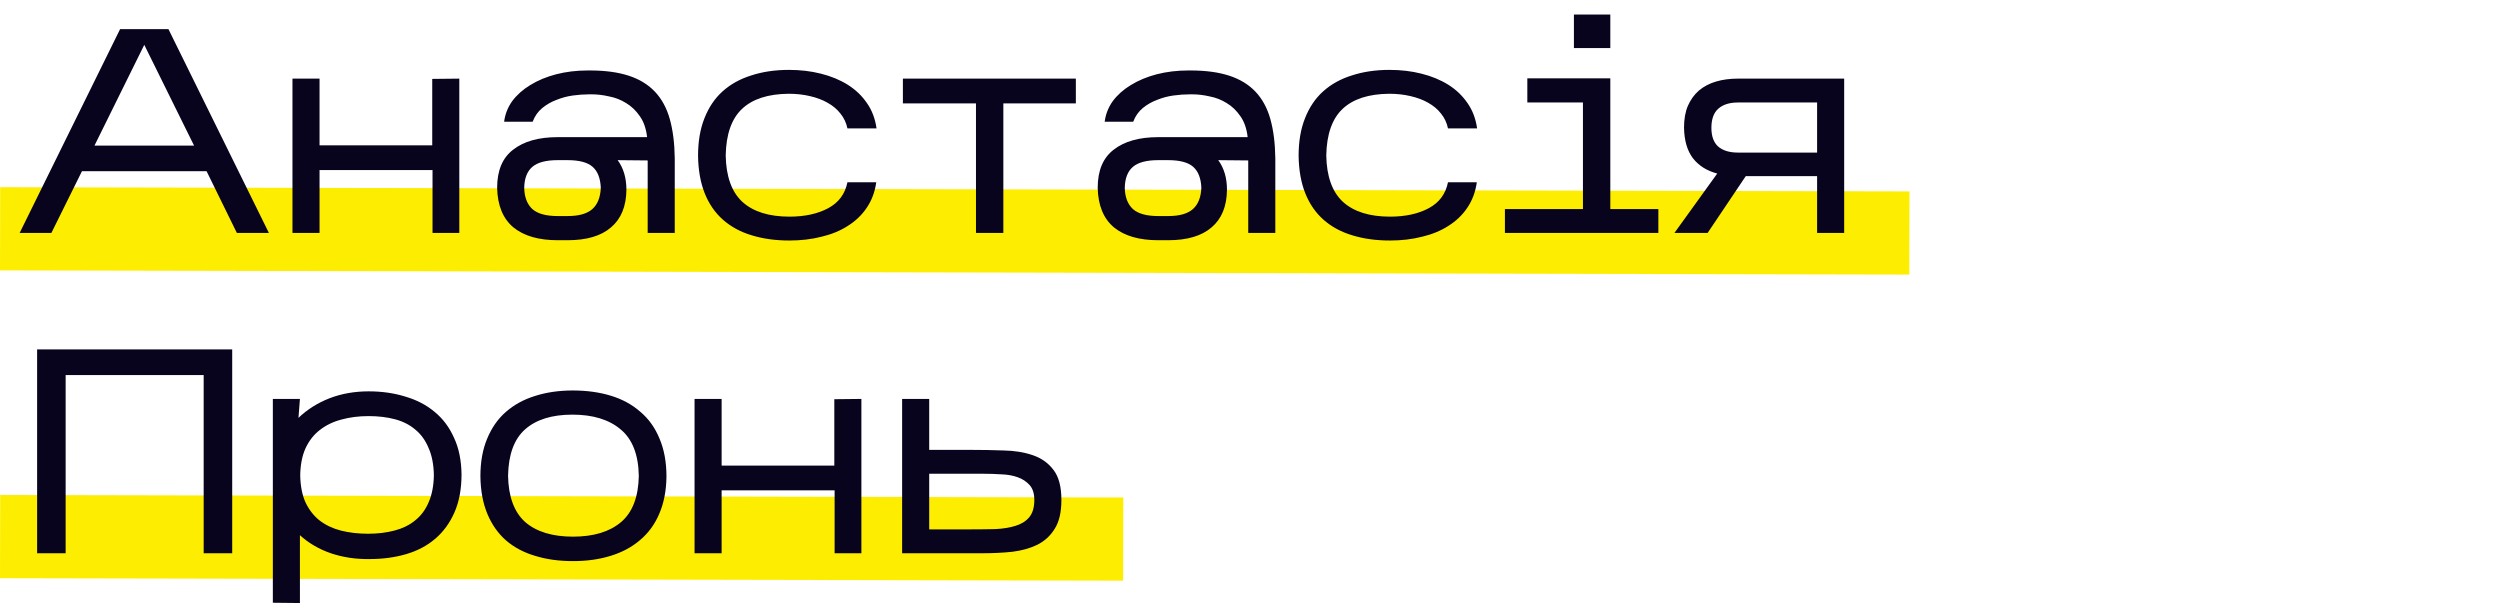
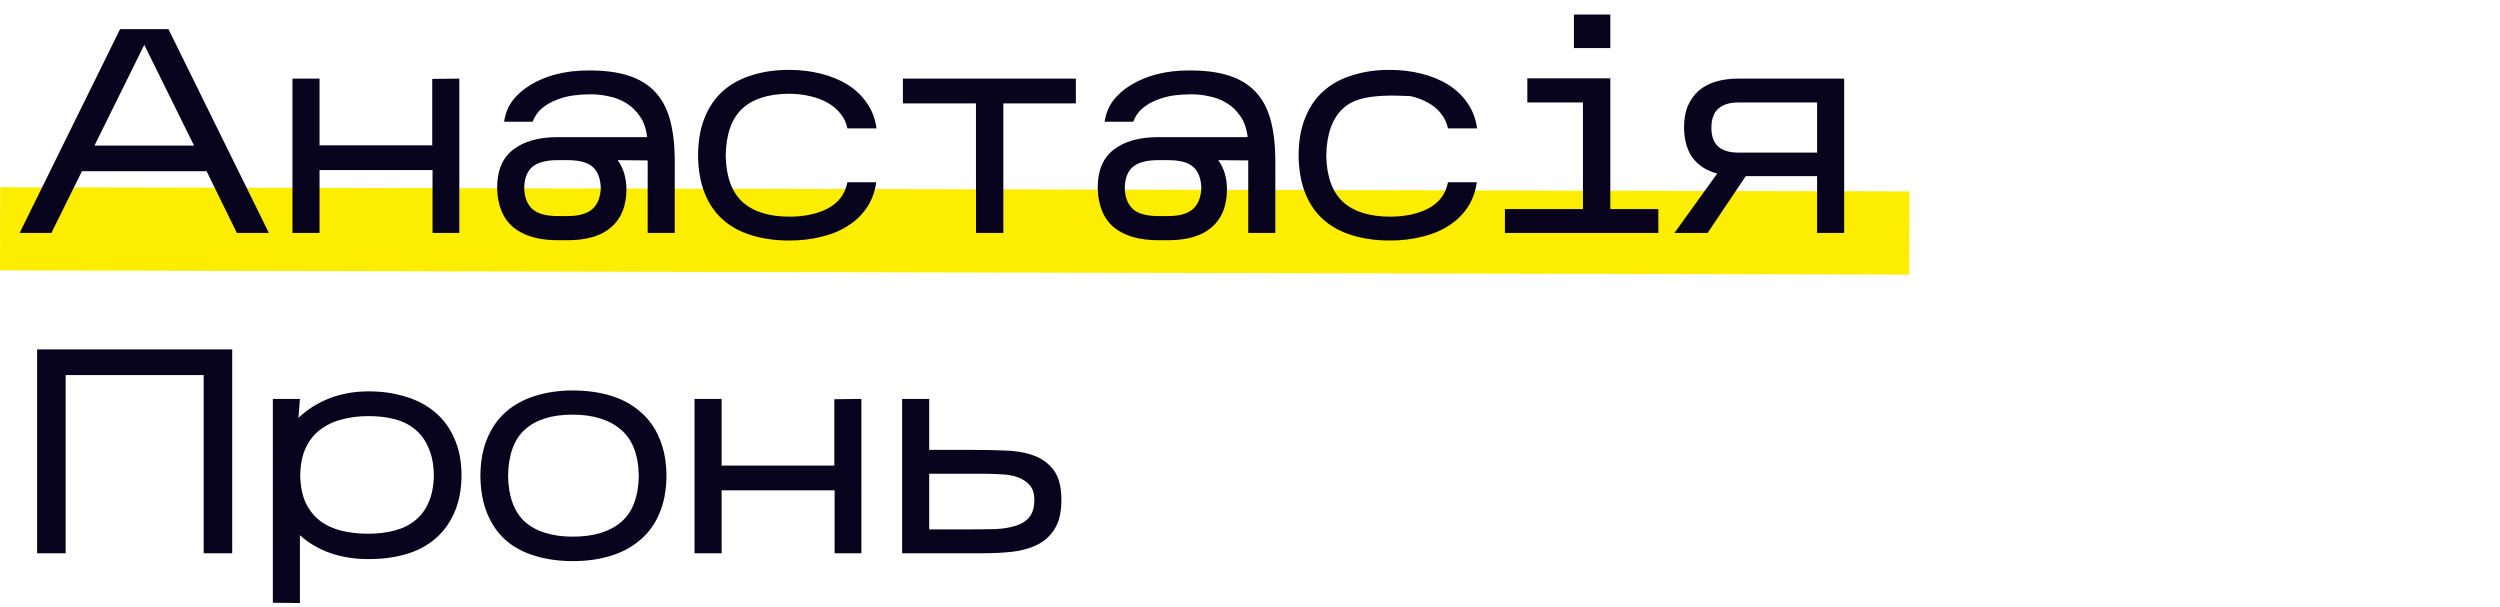
<svg xmlns="http://www.w3.org/2000/svg" width="601" height="146" viewBox="0 0 601 146" fill="none">
  <path d="M0.022 55L459.022 56.013" stroke="#FDEE01" stroke-width="20" />
-   <path d="M0.022 129L270.021 129.596" stroke="#FDEE01" stroke-width="20" />
-   <path d="M19.702 41.16L12.352 56H4.722L28.872 7H40.492L64.642 56H56.942L49.662 41.16H19.702ZM22.712 35H46.652L34.682 10.78L22.712 35ZM76.819 40.88V56H70.309V18.9H76.819V34.93H103.909V18.97L110.419 18.9V56H103.979V40.88H76.819ZM150.591 45.64C150.544 49.607 149.308 52.617 146.881 54.67C144.501 56.723 141.024 57.75 136.451 57.75H134.071C129.498 57.75 125.951 56.723 123.431 54.67C120.911 52.57 119.604 49.397 119.511 45.15C119.511 40.997 120.794 37.94 123.361 35.98C125.928 33.973 129.498 32.97 134.071 32.97H155.561C155.328 30.917 154.744 29.237 153.811 27.93C152.878 26.577 151.781 25.527 150.521 24.78C149.261 23.987 147.884 23.45 146.391 23.17C144.944 22.843 143.591 22.68 142.331 22.68H141.631C140.371 22.68 139.064 22.773 137.711 22.96C136.358 23.147 135.051 23.497 133.791 24.01C132.531 24.477 131.388 25.13 130.361 25.97C129.334 26.81 128.564 27.907 128.051 29.26H121.191C121.424 27.44 122.078 25.783 123.151 24.29C124.271 22.797 125.718 21.513 127.491 20.44C129.311 19.32 131.388 18.457 133.721 17.85C136.101 17.243 138.621 16.94 141.281 16.94H141.841C145.481 16.94 148.584 17.36 151.151 18.2C153.718 19.04 155.818 20.323 157.451 22.05C159.084 23.777 160.274 25.97 161.021 28.63C161.768 31.29 162.164 34.44 162.211 38.08V56H155.701V38.57L148.491 38.5C149.891 40.413 150.591 42.793 150.591 45.64ZM126.021 45.15C126.068 47.39 126.721 49.093 127.981 50.26C129.241 51.38 131.271 51.94 134.071 51.94H136.451C139.158 51.94 141.141 51.38 142.401 50.26C143.661 49.14 144.338 47.437 144.431 45.15C144.338 42.863 143.684 41.183 142.471 40.11C141.258 39.037 139.251 38.5 136.451 38.5H134.071C131.271 38.5 129.241 39.037 127.981 40.11C126.721 41.183 126.068 42.863 126.021 45.15ZM210.651 43.82C210.324 46.153 209.554 48.207 208.341 49.98C207.174 51.707 205.658 53.153 203.791 54.32C201.971 55.487 199.871 56.35 197.491 56.91C195.111 57.517 192.544 57.82 189.791 57.82C186.431 57.82 183.398 57.4 180.691 56.56C178.031 55.767 175.744 54.53 173.831 52.85C171.918 51.17 170.448 49.047 169.421 46.48C168.394 43.913 167.858 40.903 167.811 37.45C167.811 33.997 168.324 30.987 169.351 28.42C170.378 25.807 171.824 23.66 173.691 21.98C175.604 20.253 177.914 18.97 180.621 18.13C183.328 17.243 186.338 16.8 189.651 16.8C192.404 16.8 194.971 17.103 197.351 17.71C199.778 18.317 201.924 19.203 203.791 20.37C205.658 21.537 207.198 23.007 208.411 24.78C209.624 26.507 210.394 28.537 210.721 30.87H203.721C203.441 29.517 202.881 28.327 202.041 27.3C201.248 26.273 200.221 25.41 198.961 24.71C197.748 24.01 196.324 23.473 194.691 23.1C193.104 22.727 191.401 22.54 189.581 22.54C184.634 22.587 180.901 23.8 178.381 26.18C175.861 28.56 174.554 32.293 174.461 37.38C174.554 42.42 175.884 46.13 178.451 48.51C181.064 50.89 184.844 52.08 189.791 52.08C193.478 52.08 196.581 51.403 199.101 50.05C201.621 48.697 203.161 46.62 203.721 43.82H210.651ZM241.205 24.85V56H234.625V24.85H217.055V18.9H258.635V24.85H241.205ZM294.966 45.64C294.919 49.607 293.683 52.617 291.256 54.67C288.876 56.723 285.399 57.75 280.826 57.75H278.446C273.873 57.75 270.326 56.723 267.806 54.67C265.286 52.57 263.979 49.397 263.886 45.15C263.886 40.997 265.169 37.94 267.736 35.98C270.303 33.973 273.873 32.97 278.446 32.97H299.936C299.703 30.917 299.119 29.237 298.186 27.93C297.253 26.577 296.156 25.527 294.896 24.78C293.636 23.987 292.259 23.45 290.766 23.17C289.319 22.843 287.966 22.68 286.706 22.68H286.006C284.746 22.68 283.439 22.773 282.086 22.96C280.733 23.147 279.426 23.497 278.166 24.01C276.906 24.477 275.763 25.13 274.736 25.97C273.709 26.81 272.939 27.907 272.426 29.26H265.566C265.799 27.44 266.453 25.783 267.526 24.29C268.646 22.797 270.093 21.513 271.866 20.44C273.686 19.32 275.763 18.457 278.096 17.85C280.476 17.243 282.996 16.94 285.656 16.94H286.216C289.856 16.94 292.959 17.36 295.526 18.2C298.093 19.04 300.193 20.323 301.826 22.05C303.459 23.777 304.649 25.97 305.396 28.63C306.143 31.29 306.539 34.44 306.586 38.08V56H300.076V38.57L292.866 38.5C294.266 40.413 294.966 42.793 294.966 45.64ZM270.396 45.15C270.443 47.39 271.096 49.093 272.356 50.26C273.616 51.38 275.646 51.94 278.446 51.94H280.826C283.533 51.94 285.516 51.38 286.776 50.26C288.036 49.14 288.713 47.437 288.806 45.15C288.713 42.863 288.059 41.183 286.846 40.11C285.633 39.037 283.626 38.5 280.826 38.5H278.446C275.646 38.5 273.616 39.037 272.356 40.11C271.096 41.183 270.443 42.863 270.396 45.15ZM355.026 43.82C354.699 46.153 353.929 48.207 352.716 49.98C351.549 51.707 350.033 53.153 348.166 54.32C346.346 55.487 344.246 56.35 341.866 56.91C339.486 57.517 336.919 57.82 334.166 57.82C330.806 57.82 327.773 57.4 325.066 56.56C322.406 55.767 320.119 54.53 318.206 52.85C316.293 51.17 314.823 49.047 313.796 46.48C312.769 43.913 312.233 40.903 312.186 37.45C312.186 33.997 312.699 30.987 313.726 28.42C314.753 25.807 316.199 23.66 318.066 21.98C319.979 20.253 322.289 18.97 324.996 18.13C327.703 17.243 330.713 16.8 334.026 16.8C336.779 16.8 339.346 17.103 341.726 17.71C344.153 18.317 346.299 19.203 348.166 20.37C350.033 21.537 351.573 23.007 352.786 24.78C353.999 26.507 354.769 28.537 355.096 30.87H348.096C347.816 29.517 347.256 28.327 346.416 27.3C345.623 26.273 344.596 25.41 343.336 24.71C342.123 24.01 340.699 23.473 339.066 23.1C337.479 22.727 335.776 22.54 333.956 22.54C329.009 22.587 325.276 23.8 322.756 26.18C320.236 28.56 318.929 32.293 318.836 37.38C318.929 42.42 320.259 46.13 322.826 48.51C325.439 50.89 329.219 52.08 334.166 52.08C337.853 52.08 340.956 51.403 343.476 50.05C345.996 48.697 347.536 46.62 348.096 43.82H355.026ZM387.12 3.5V11.55H378.37V3.5H387.12ZM398.67 50.26V56H361.78V50.26H380.54V24.64H367.17V18.83H387.12V50.26H398.67ZM419.68 42.35L410.51 56H402.53L412.82 41.72C410.347 41.067 408.41 39.853 407.01 38.08C405.61 36.26 404.887 33.787 404.84 30.66C404.84 28.653 405.143 26.927 405.75 25.48C406.403 23.987 407.29 22.75 408.41 21.77C409.577 20.79 410.953 20.067 412.54 19.6C414.127 19.133 415.877 18.9 417.79 18.9H443.34V56H436.83V42.35H419.68ZM411.42 30.73C411.42 32.737 411.957 34.23 413.03 35.21C414.15 36.19 415.737 36.68 417.79 36.68H436.83V24.64H417.79C415.783 24.64 414.22 25.13 413.1 26.11C411.98 27.09 411.42 28.63 411.42 30.73ZM15.782 90.16V133H8.922V84H55.822V133H48.962V90.16H15.782ZM88.832 134.4C85.519 134.447 82.415 133.98 79.522 133C76.675 132.02 74.202 130.573 72.102 128.66V144.97L65.592 144.9V95.9H72.102L71.752 100.45C73.852 98.443 76.325 96.88 79.172 95.76C82.065 94.64 85.215 94.08 88.622 94.08C91.795 94.08 94.735 94.5 97.442 95.34C100.149 96.133 102.482 97.347 104.442 98.98C106.449 100.613 108.012 102.69 109.132 105.21C110.299 107.683 110.905 110.623 110.952 114.03C110.952 117.53 110.392 120.563 109.272 123.13C108.152 125.697 106.612 127.82 104.652 129.5C102.692 131.18 100.359 132.417 97.652 133.21C94.945 134.003 92.005 134.4 88.832 134.4ZM72.172 114.24C72.219 116.807 72.639 118.977 73.432 120.75C74.272 122.523 75.392 123.97 76.792 125.09C78.239 126.21 79.942 127.027 81.902 127.54C83.909 128.053 86.102 128.31 88.482 128.31C90.815 128.31 92.939 128.053 94.852 127.54C96.812 127.027 98.469 126.21 99.822 125.09C101.222 123.97 102.295 122.523 103.042 120.75C103.835 118.977 104.255 116.807 104.302 114.24C104.255 111.673 103.835 109.503 103.042 107.73C102.295 105.91 101.245 104.44 99.892 103.32C98.539 102.153 96.905 101.313 94.992 100.8C93.079 100.287 90.955 100.03 88.622 100.03C86.242 100.03 84.049 100.31 82.042 100.87C80.082 101.383 78.355 102.223 76.862 103.39C75.415 104.51 74.272 105.98 73.432 107.8C72.639 109.573 72.219 111.72 72.172 114.24ZM160.219 114.59C160.172 117.997 159.589 120.983 158.469 123.55C157.396 126.07 155.856 128.17 153.849 129.85C151.889 131.53 149.532 132.79 146.779 133.63C144.072 134.47 141.062 134.89 137.749 134.89C134.389 134.89 131.356 134.47 128.649 133.63C125.942 132.837 123.609 131.6 121.649 129.92C119.736 128.24 118.242 126.117 117.169 123.55C116.096 120.983 115.536 117.973 115.489 114.52C115.489 111.067 116.026 108.057 117.099 105.49C118.172 102.877 119.666 100.73 121.579 99.05C123.539 97.323 125.872 96.04 128.579 95.2C131.332 94.313 134.366 93.87 137.679 93.87C141.039 93.87 144.096 94.29 146.849 95.13C149.602 95.97 151.959 97.253 153.919 98.98C155.926 100.66 157.466 102.807 158.539 105.42C159.659 108.033 160.219 111.09 160.219 114.59ZM122.139 114.38C122.232 119.42 123.609 123.13 126.269 125.51C128.976 127.843 132.802 129.01 137.749 129.01C142.696 129.01 146.546 127.843 149.299 125.51C152.052 123.177 153.476 119.467 153.569 114.38C153.476 109.293 152.029 105.583 149.229 103.25C146.429 100.87 142.556 99.68 137.609 99.68C132.662 99.68 128.859 100.87 126.199 103.25C123.586 105.583 122.232 109.293 122.139 114.38ZM173.479 117.88V133H166.969V95.9H173.479V111.93H200.569V95.97L207.079 95.9V133H200.639V117.88H173.479ZM255.161 120.19C255.161 123.13 254.625 125.44 253.551 127.12C252.525 128.8 251.125 130.083 249.351 130.97C247.625 131.81 245.618 132.37 243.331 132.65C241.091 132.883 238.781 133 236.401 133H216.871V95.9H223.381V108.15H233.391C236.051 108.15 238.665 108.197 241.231 108.29C243.845 108.337 246.178 108.71 248.231 109.41C250.331 110.11 252.011 111.3 253.271 112.98C254.531 114.613 255.161 117.017 255.161 120.19ZM223.381 127.26H233.531C235.585 127.26 237.521 127.237 239.341 127.19C241.161 127.097 242.748 126.84 244.101 126.42C245.501 126 246.598 125.323 247.391 124.39C248.231 123.41 248.651 122.01 248.651 120.19C248.651 118.65 248.278 117.46 247.531 116.62C246.785 115.78 245.828 115.15 244.661 114.73C243.495 114.31 242.188 114.077 240.741 114.03C239.295 113.937 237.871 113.89 236.471 113.89H223.381V127.26Z" fill="#09041D" />
+   <path d="M19.702 41.16L12.352 56H4.722L28.872 7H40.492L64.642 56H56.942L49.662 41.16H19.702ZM22.712 35H46.652L34.682 10.78L22.712 35ZM76.819 40.88V56H70.309V18.9H76.819V34.93H103.909V18.97L110.419 18.9V56H103.979V40.88H76.819ZM150.591 45.64C150.544 49.607 149.308 52.617 146.881 54.67C144.501 56.723 141.024 57.75 136.451 57.75H134.071C129.498 57.75 125.951 56.723 123.431 54.67C120.911 52.57 119.604 49.397 119.511 45.15C119.511 40.997 120.794 37.94 123.361 35.98C125.928 33.973 129.498 32.97 134.071 32.97H155.561C155.328 30.917 154.744 29.237 153.811 27.93C152.878 26.577 151.781 25.527 150.521 24.78C149.261 23.987 147.884 23.45 146.391 23.17C144.944 22.843 143.591 22.68 142.331 22.68H141.631C140.371 22.68 139.064 22.773 137.711 22.96C136.358 23.147 135.051 23.497 133.791 24.01C132.531 24.477 131.388 25.13 130.361 25.97C129.334 26.81 128.564 27.907 128.051 29.26H121.191C121.424 27.44 122.078 25.783 123.151 24.29C124.271 22.797 125.718 21.513 127.491 20.44C129.311 19.32 131.388 18.457 133.721 17.85C136.101 17.243 138.621 16.94 141.281 16.94H141.841C145.481 16.94 148.584 17.36 151.151 18.2C153.718 19.04 155.818 20.323 157.451 22.05C159.084 23.777 160.274 25.97 161.021 28.63C161.768 31.29 162.164 34.44 162.211 38.08V56H155.701V38.57L148.491 38.5C149.891 40.413 150.591 42.793 150.591 45.64ZM126.021 45.15C126.068 47.39 126.721 49.093 127.981 50.26C129.241 51.38 131.271 51.94 134.071 51.94H136.451C139.158 51.94 141.141 51.38 142.401 50.26C143.661 49.14 144.338 47.437 144.431 45.15C144.338 42.863 143.684 41.183 142.471 40.11C141.258 39.037 139.251 38.5 136.451 38.5H134.071C131.271 38.5 129.241 39.037 127.981 40.11C126.721 41.183 126.068 42.863 126.021 45.15ZM210.651 43.82C210.324 46.153 209.554 48.207 208.341 49.98C207.174 51.707 205.658 53.153 203.791 54.32C201.971 55.487 199.871 56.35 197.491 56.91C195.111 57.517 192.544 57.82 189.791 57.82C186.431 57.82 183.398 57.4 180.691 56.56C178.031 55.767 175.744 54.53 173.831 52.85C171.918 51.17 170.448 49.047 169.421 46.48C168.394 43.913 167.858 40.903 167.811 37.45C167.811 33.997 168.324 30.987 169.351 28.42C170.378 25.807 171.824 23.66 173.691 21.98C175.604 20.253 177.914 18.97 180.621 18.13C183.328 17.243 186.338 16.8 189.651 16.8C192.404 16.8 194.971 17.103 197.351 17.71C199.778 18.317 201.924 19.203 203.791 20.37C205.658 21.537 207.198 23.007 208.411 24.78C209.624 26.507 210.394 28.537 210.721 30.87H203.721C203.441 29.517 202.881 28.327 202.041 27.3C201.248 26.273 200.221 25.41 198.961 24.71C197.748 24.01 196.324 23.473 194.691 23.1C193.104 22.727 191.401 22.54 189.581 22.54C184.634 22.587 180.901 23.8 178.381 26.18C175.861 28.56 174.554 32.293 174.461 37.38C174.554 42.42 175.884 46.13 178.451 48.51C181.064 50.89 184.844 52.08 189.791 52.08C193.478 52.08 196.581 51.403 199.101 50.05C201.621 48.697 203.161 46.62 203.721 43.82H210.651ZM241.205 24.85V56H234.625V24.85H217.055V18.9H258.635V24.85H241.205ZM294.966 45.64C294.919 49.607 293.683 52.617 291.256 54.67C288.876 56.723 285.399 57.75 280.826 57.75H278.446C273.873 57.75 270.326 56.723 267.806 54.67C265.286 52.57 263.979 49.397 263.886 45.15C263.886 40.997 265.169 37.94 267.736 35.98C270.303 33.973 273.873 32.97 278.446 32.97H299.936C299.703 30.917 299.119 29.237 298.186 27.93C297.253 26.577 296.156 25.527 294.896 24.78C293.636 23.987 292.259 23.45 290.766 23.17C289.319 22.843 287.966 22.68 286.706 22.68H286.006C284.746 22.68 283.439 22.773 282.086 22.96C280.733 23.147 279.426 23.497 278.166 24.01C276.906 24.477 275.763 25.13 274.736 25.97C273.709 26.81 272.939 27.907 272.426 29.26H265.566C265.799 27.44 266.453 25.783 267.526 24.29C268.646 22.797 270.093 21.513 271.866 20.44C273.686 19.32 275.763 18.457 278.096 17.85C280.476 17.243 282.996 16.94 285.656 16.94H286.216C289.856 16.94 292.959 17.36 295.526 18.2C298.093 19.04 300.193 20.323 301.826 22.05C303.459 23.777 304.649 25.97 305.396 28.63C306.143 31.29 306.539 34.44 306.586 38.08V56H300.076V38.57L292.866 38.5C294.266 40.413 294.966 42.793 294.966 45.64ZM270.396 45.15C270.443 47.39 271.096 49.093 272.356 50.26C273.616 51.38 275.646 51.94 278.446 51.94H280.826C283.533 51.94 285.516 51.38 286.776 50.26C288.036 49.14 288.713 47.437 288.806 45.15C288.713 42.863 288.059 41.183 286.846 40.11C285.633 39.037 283.626 38.5 280.826 38.5H278.446C275.646 38.5 273.616 39.037 272.356 40.11C271.096 41.183 270.443 42.863 270.396 45.15ZM355.026 43.82C354.699 46.153 353.929 48.207 352.716 49.98C351.549 51.707 350.033 53.153 348.166 54.32C346.346 55.487 344.246 56.35 341.866 56.91C339.486 57.517 336.919 57.82 334.166 57.82C330.806 57.82 327.773 57.4 325.066 56.56C322.406 55.767 320.119 54.53 318.206 52.85C316.293 51.17 314.823 49.047 313.796 46.48C312.769 43.913 312.233 40.903 312.186 37.45C312.186 33.997 312.699 30.987 313.726 28.42C314.753 25.807 316.199 23.66 318.066 21.98C319.979 20.253 322.289 18.97 324.996 18.13C327.703 17.243 330.713 16.8 334.026 16.8C336.779 16.8 339.346 17.103 341.726 17.71C344.153 18.317 346.299 19.203 348.166 20.37C350.033 21.537 351.573 23.007 352.786 24.78C353.999 26.507 354.769 28.537 355.096 30.87H348.096C347.816 29.517 347.256 28.327 346.416 27.3C345.623 26.273 344.596 25.41 343.336 24.71C342.123 24.01 340.699 23.473 339.066 23.1C329.009 22.587 325.276 23.8 322.756 26.18C320.236 28.56 318.929 32.293 318.836 37.38C318.929 42.42 320.259 46.13 322.826 48.51C325.439 50.89 329.219 52.08 334.166 52.08C337.853 52.08 340.956 51.403 343.476 50.05C345.996 48.697 347.536 46.62 348.096 43.82H355.026ZM387.12 3.5V11.55H378.37V3.5H387.12ZM398.67 50.26V56H361.78V50.26H380.54V24.64H367.17V18.83H387.12V50.26H398.67ZM419.68 42.35L410.51 56H402.53L412.82 41.72C410.347 41.067 408.41 39.853 407.01 38.08C405.61 36.26 404.887 33.787 404.84 30.66C404.84 28.653 405.143 26.927 405.75 25.48C406.403 23.987 407.29 22.75 408.41 21.77C409.577 20.79 410.953 20.067 412.54 19.6C414.127 19.133 415.877 18.9 417.79 18.9H443.34V56H436.83V42.35H419.68ZM411.42 30.73C411.42 32.737 411.957 34.23 413.03 35.21C414.15 36.19 415.737 36.68 417.79 36.68H436.83V24.64H417.79C415.783 24.64 414.22 25.13 413.1 26.11C411.98 27.09 411.42 28.63 411.42 30.73ZM15.782 90.16V133H8.922V84H55.822V133H48.962V90.16H15.782ZM88.832 134.4C85.519 134.447 82.415 133.98 79.522 133C76.675 132.02 74.202 130.573 72.102 128.66V144.97L65.592 144.9V95.9H72.102L71.752 100.45C73.852 98.443 76.325 96.88 79.172 95.76C82.065 94.64 85.215 94.08 88.622 94.08C91.795 94.08 94.735 94.5 97.442 95.34C100.149 96.133 102.482 97.347 104.442 98.98C106.449 100.613 108.012 102.69 109.132 105.21C110.299 107.683 110.905 110.623 110.952 114.03C110.952 117.53 110.392 120.563 109.272 123.13C108.152 125.697 106.612 127.82 104.652 129.5C102.692 131.18 100.359 132.417 97.652 133.21C94.945 134.003 92.005 134.4 88.832 134.4ZM72.172 114.24C72.219 116.807 72.639 118.977 73.432 120.75C74.272 122.523 75.392 123.97 76.792 125.09C78.239 126.21 79.942 127.027 81.902 127.54C83.909 128.053 86.102 128.31 88.482 128.31C90.815 128.31 92.939 128.053 94.852 127.54C96.812 127.027 98.469 126.21 99.822 125.09C101.222 123.97 102.295 122.523 103.042 120.75C103.835 118.977 104.255 116.807 104.302 114.24C104.255 111.673 103.835 109.503 103.042 107.73C102.295 105.91 101.245 104.44 99.892 103.32C98.539 102.153 96.905 101.313 94.992 100.8C93.079 100.287 90.955 100.03 88.622 100.03C86.242 100.03 84.049 100.31 82.042 100.87C80.082 101.383 78.355 102.223 76.862 103.39C75.415 104.51 74.272 105.98 73.432 107.8C72.639 109.573 72.219 111.72 72.172 114.24ZM160.219 114.59C160.172 117.997 159.589 120.983 158.469 123.55C157.396 126.07 155.856 128.17 153.849 129.85C151.889 131.53 149.532 132.79 146.779 133.63C144.072 134.47 141.062 134.89 137.749 134.89C134.389 134.89 131.356 134.47 128.649 133.63C125.942 132.837 123.609 131.6 121.649 129.92C119.736 128.24 118.242 126.117 117.169 123.55C116.096 120.983 115.536 117.973 115.489 114.52C115.489 111.067 116.026 108.057 117.099 105.49C118.172 102.877 119.666 100.73 121.579 99.05C123.539 97.323 125.872 96.04 128.579 95.2C131.332 94.313 134.366 93.87 137.679 93.87C141.039 93.87 144.096 94.29 146.849 95.13C149.602 95.97 151.959 97.253 153.919 98.98C155.926 100.66 157.466 102.807 158.539 105.42C159.659 108.033 160.219 111.09 160.219 114.59ZM122.139 114.38C122.232 119.42 123.609 123.13 126.269 125.51C128.976 127.843 132.802 129.01 137.749 129.01C142.696 129.01 146.546 127.843 149.299 125.51C152.052 123.177 153.476 119.467 153.569 114.38C153.476 109.293 152.029 105.583 149.229 103.25C146.429 100.87 142.556 99.68 137.609 99.68C132.662 99.68 128.859 100.87 126.199 103.25C123.586 105.583 122.232 109.293 122.139 114.38ZM173.479 117.88V133H166.969V95.9H173.479V111.93H200.569V95.97L207.079 95.9V133H200.639V117.88H173.479ZM255.161 120.19C255.161 123.13 254.625 125.44 253.551 127.12C252.525 128.8 251.125 130.083 249.351 130.97C247.625 131.81 245.618 132.37 243.331 132.65C241.091 132.883 238.781 133 236.401 133H216.871V95.9H223.381V108.15H233.391C236.051 108.15 238.665 108.197 241.231 108.29C243.845 108.337 246.178 108.71 248.231 109.41C250.331 110.11 252.011 111.3 253.271 112.98C254.531 114.613 255.161 117.017 255.161 120.19ZM223.381 127.26H233.531C235.585 127.26 237.521 127.237 239.341 127.19C241.161 127.097 242.748 126.84 244.101 126.42C245.501 126 246.598 125.323 247.391 124.39C248.231 123.41 248.651 122.01 248.651 120.19C248.651 118.65 248.278 117.46 247.531 116.62C246.785 115.78 245.828 115.15 244.661 114.73C243.495 114.31 242.188 114.077 240.741 114.03C239.295 113.937 237.871 113.89 236.471 113.89H223.381V127.26Z" fill="#09041D" />
</svg>